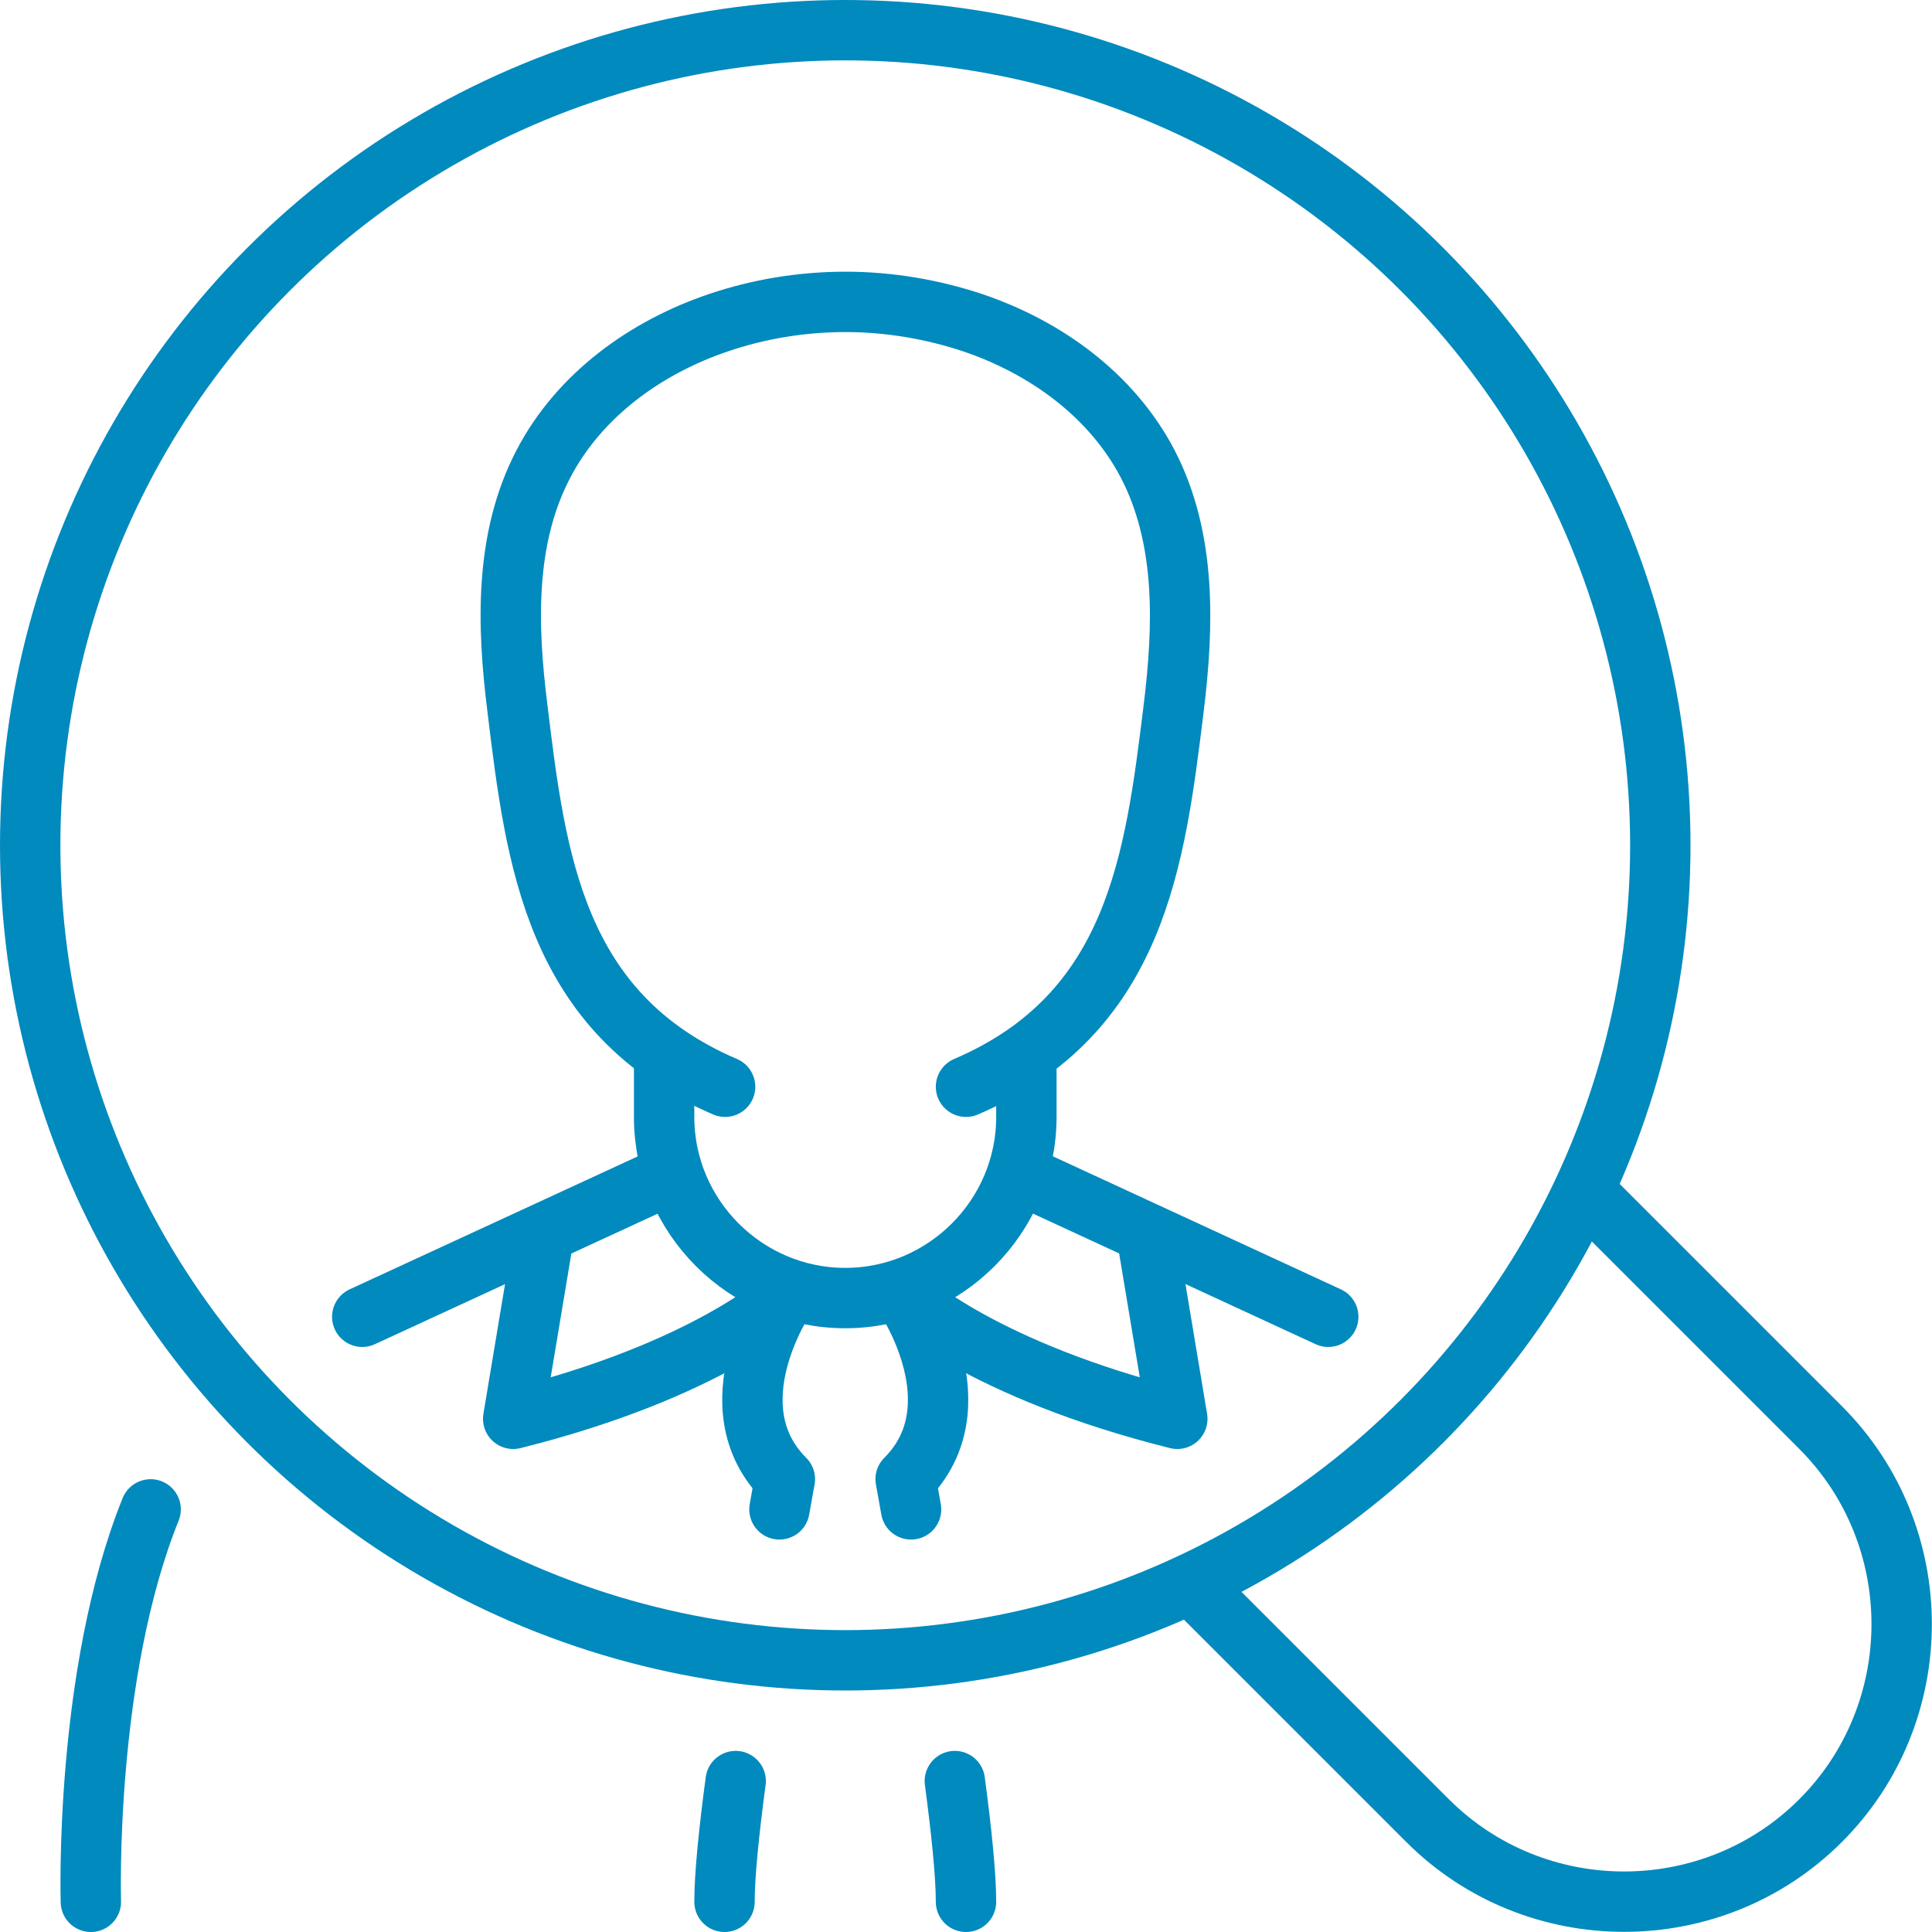
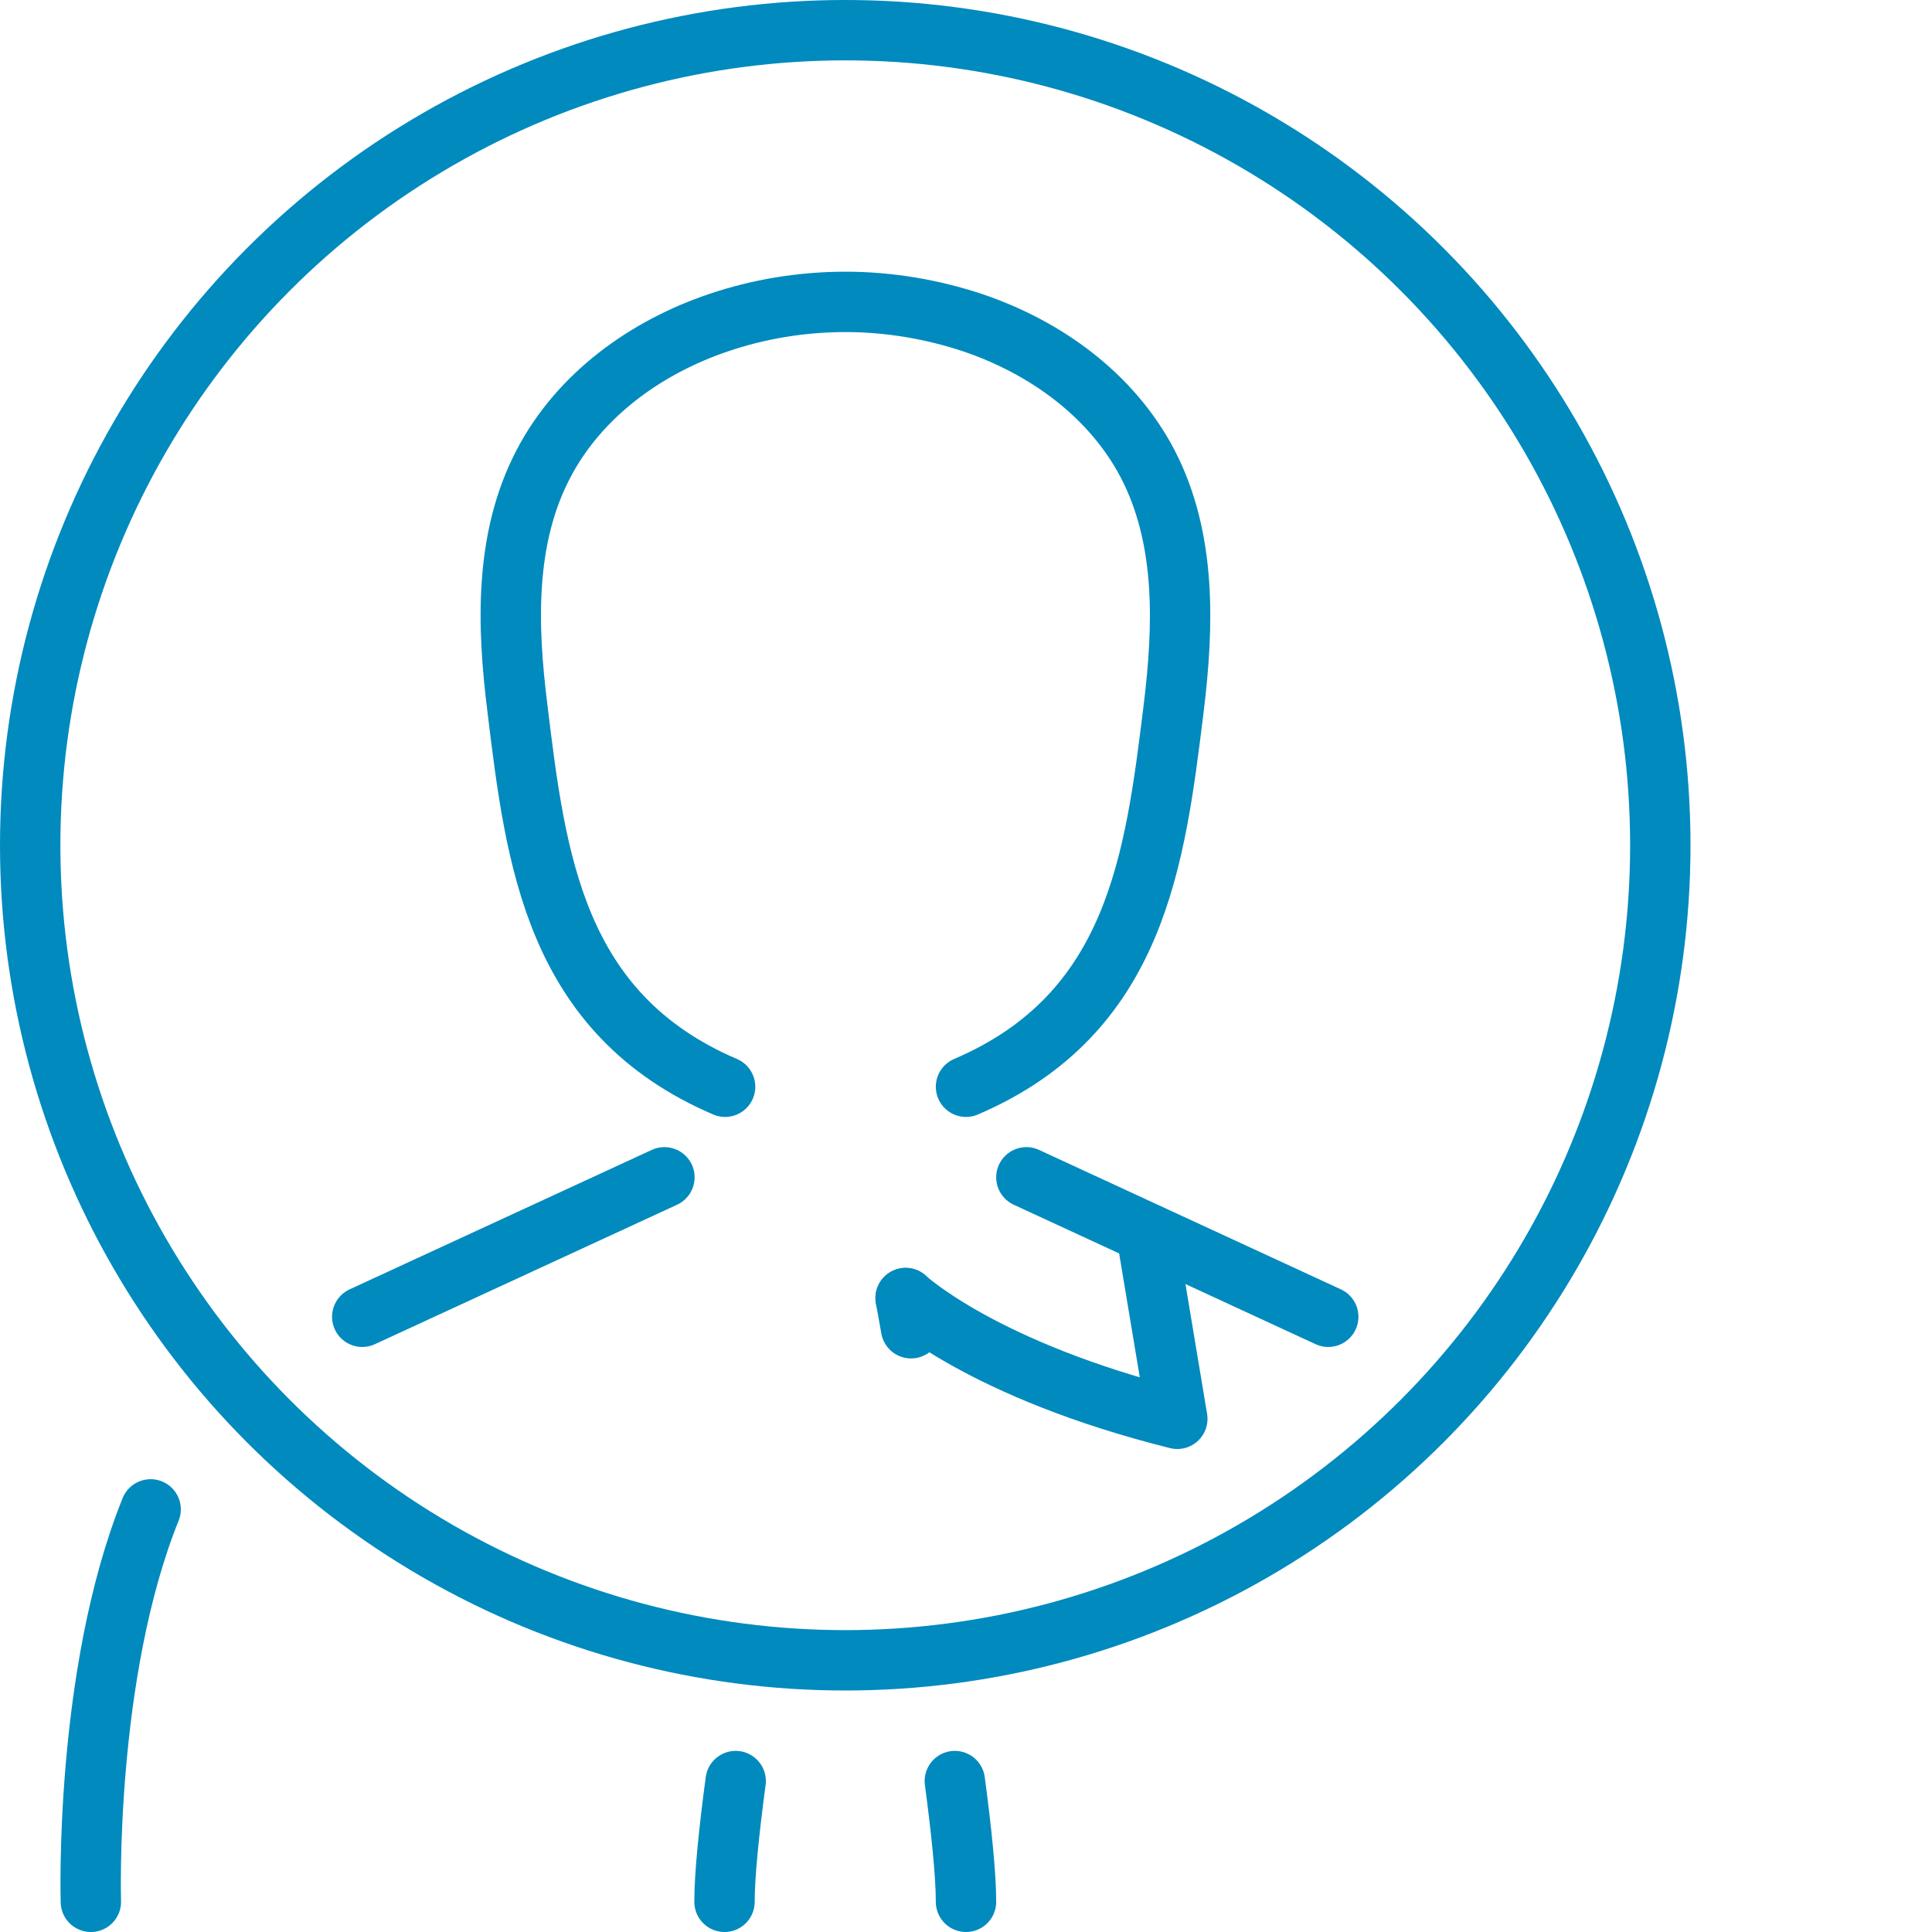
<svg xmlns="http://www.w3.org/2000/svg" id="Layer_2" data-name="Layer 2" viewBox="0 0 64 64">
  <defs>
    <style>
      .cls-1 {
        stroke-linecap: round;
      }

      .cls-1, .cls-2 {
        fill: none;
        stroke: #018abe;
        stroke-linejoin: round;
        stroke-width: 2px;
      }

      .cls-2 {
        stroke-linecap: square;
      }
    </style>
  </defs>
  <g id="Capa_1" data-name="Capa 1">
    <g id="headhunting-recruitment">
      <g>
        <circle class="cls-1" cx="28" cy="28" r="27" />
-         <path class="cls-2" d="M53.51,40.49l6.8,6.8c3.58,3.58,3.58,9.44,0,13.02-3.58,3.58-9.44,3.58-13.02,0l-6.8-6.8" />
      </g>
      <g id="businessman">
        <line class="cls-1" x1="44" y1="43.62" x2="34" y2="39" />
        <line class="cls-1" x1="12" y1="43.62" x2="22.01" y2="39" />
        <path class="cls-1" d="M3.01,63s-.23-7.52,1.98-13" />
        <g>
          <path class="cls-1" d="M38,41l1,6c-6.45-1.61-9-4-9-4" />
-           <path class="cls-1" d="M18,41l-1,6c6.45-1.61,9-4,9-4" />
          <path class="cls-1" d="M31.63,59c.22,1.65,.37,3.11,.37,4" />
-           <path class="cls-1" d="M30,43s2.42,3.58,0,6c0,0,.07,.37,.18,1" />
-           <path class="cls-1" d="M25.82,50c.11-.63,.18-1,.18-1-2.42-2.42,0-6,0-6" />
+           <path class="cls-1" d="M30,43c0,0,.07,.37,.18,1" />
          <path class="cls-1" d="M24,63c0-.89,.15-2.35,.37-4" />
        </g>
        <g>
          <path class="cls-1" d="M32,36c5.65-2.42,6.26-7.53,6.88-12.54,.33-2.71,.43-5.62-.87-8.11-1.2-2.28-3.39-3.85-5.79-4.66-1.32-.44-2.76-.69-4.21-.69-1.45,0-2.89,.24-4.21,.69-2.4,.81-4.6,2.39-5.79,4.66-1.31,2.49-1.21,5.4-.87,8.11,.61,5.02,1.23,10.12,6.88,12.54" />
-           <path class="cls-1" d="M34,35v2c0,3.3-2.7,6-6,6h0c-3.3,0-6-2.7-6-6v-2" />
        </g>
      </g>
    </g>
  </g>
</svg>